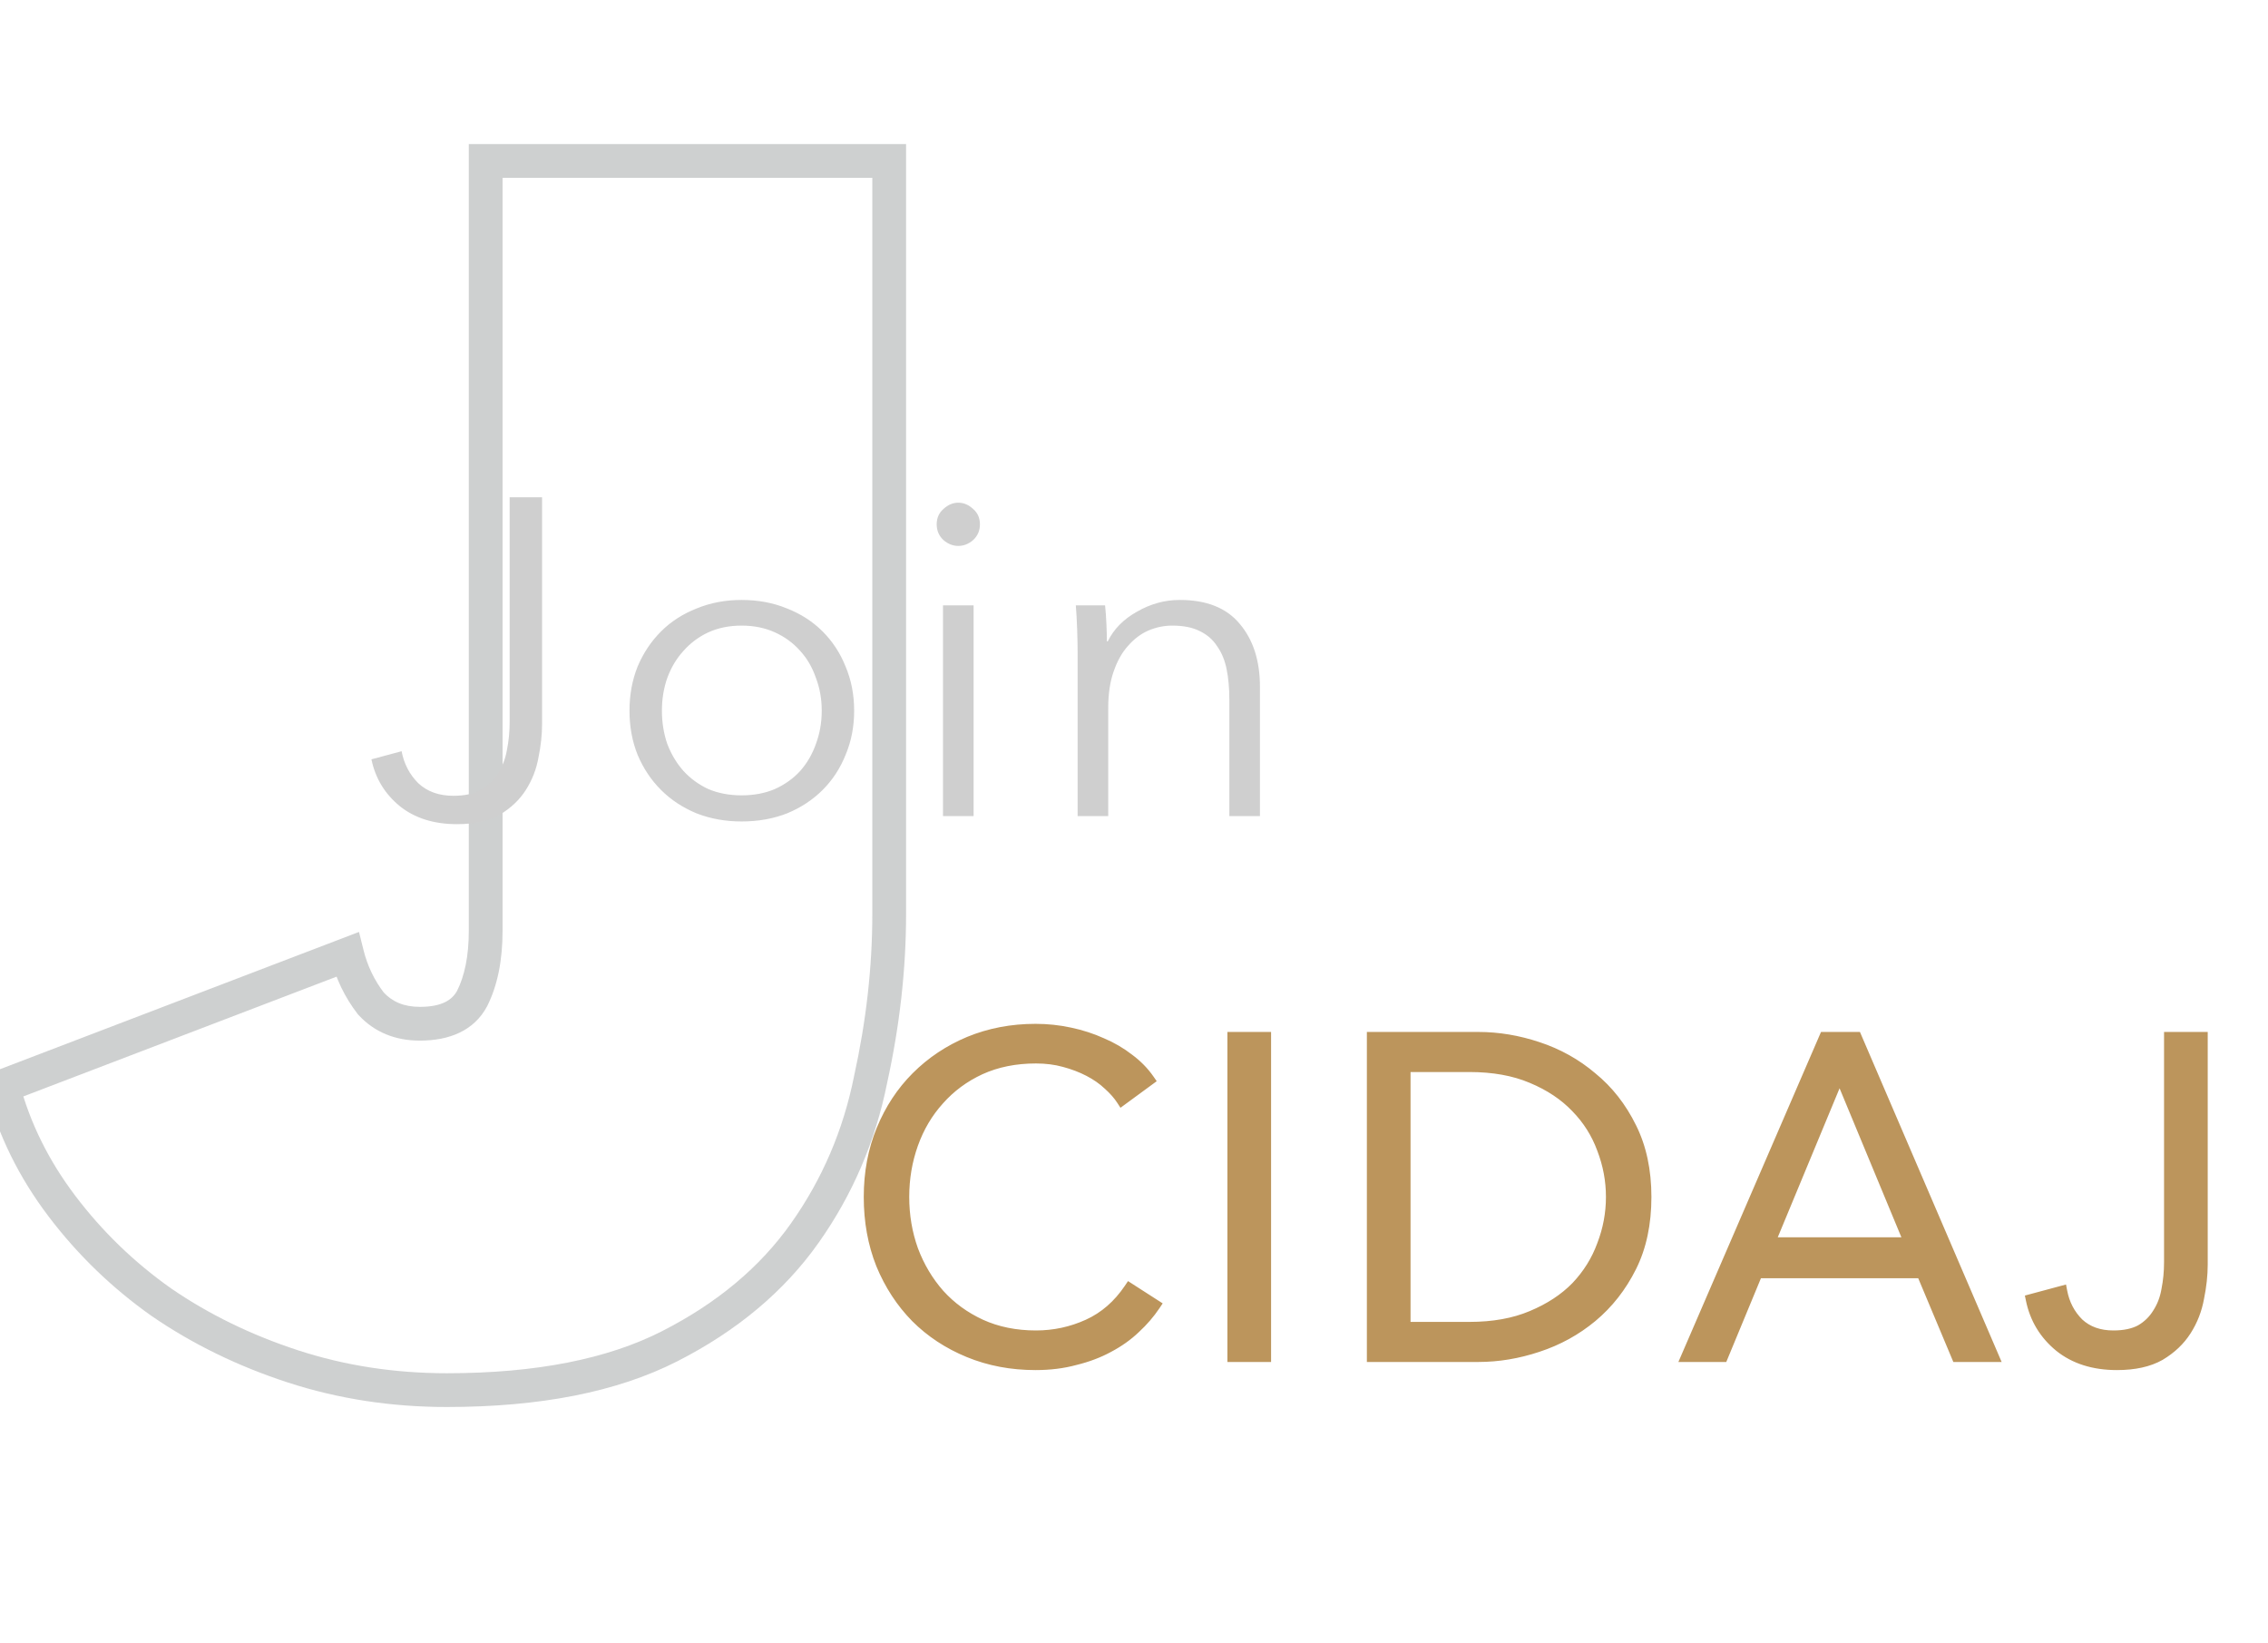
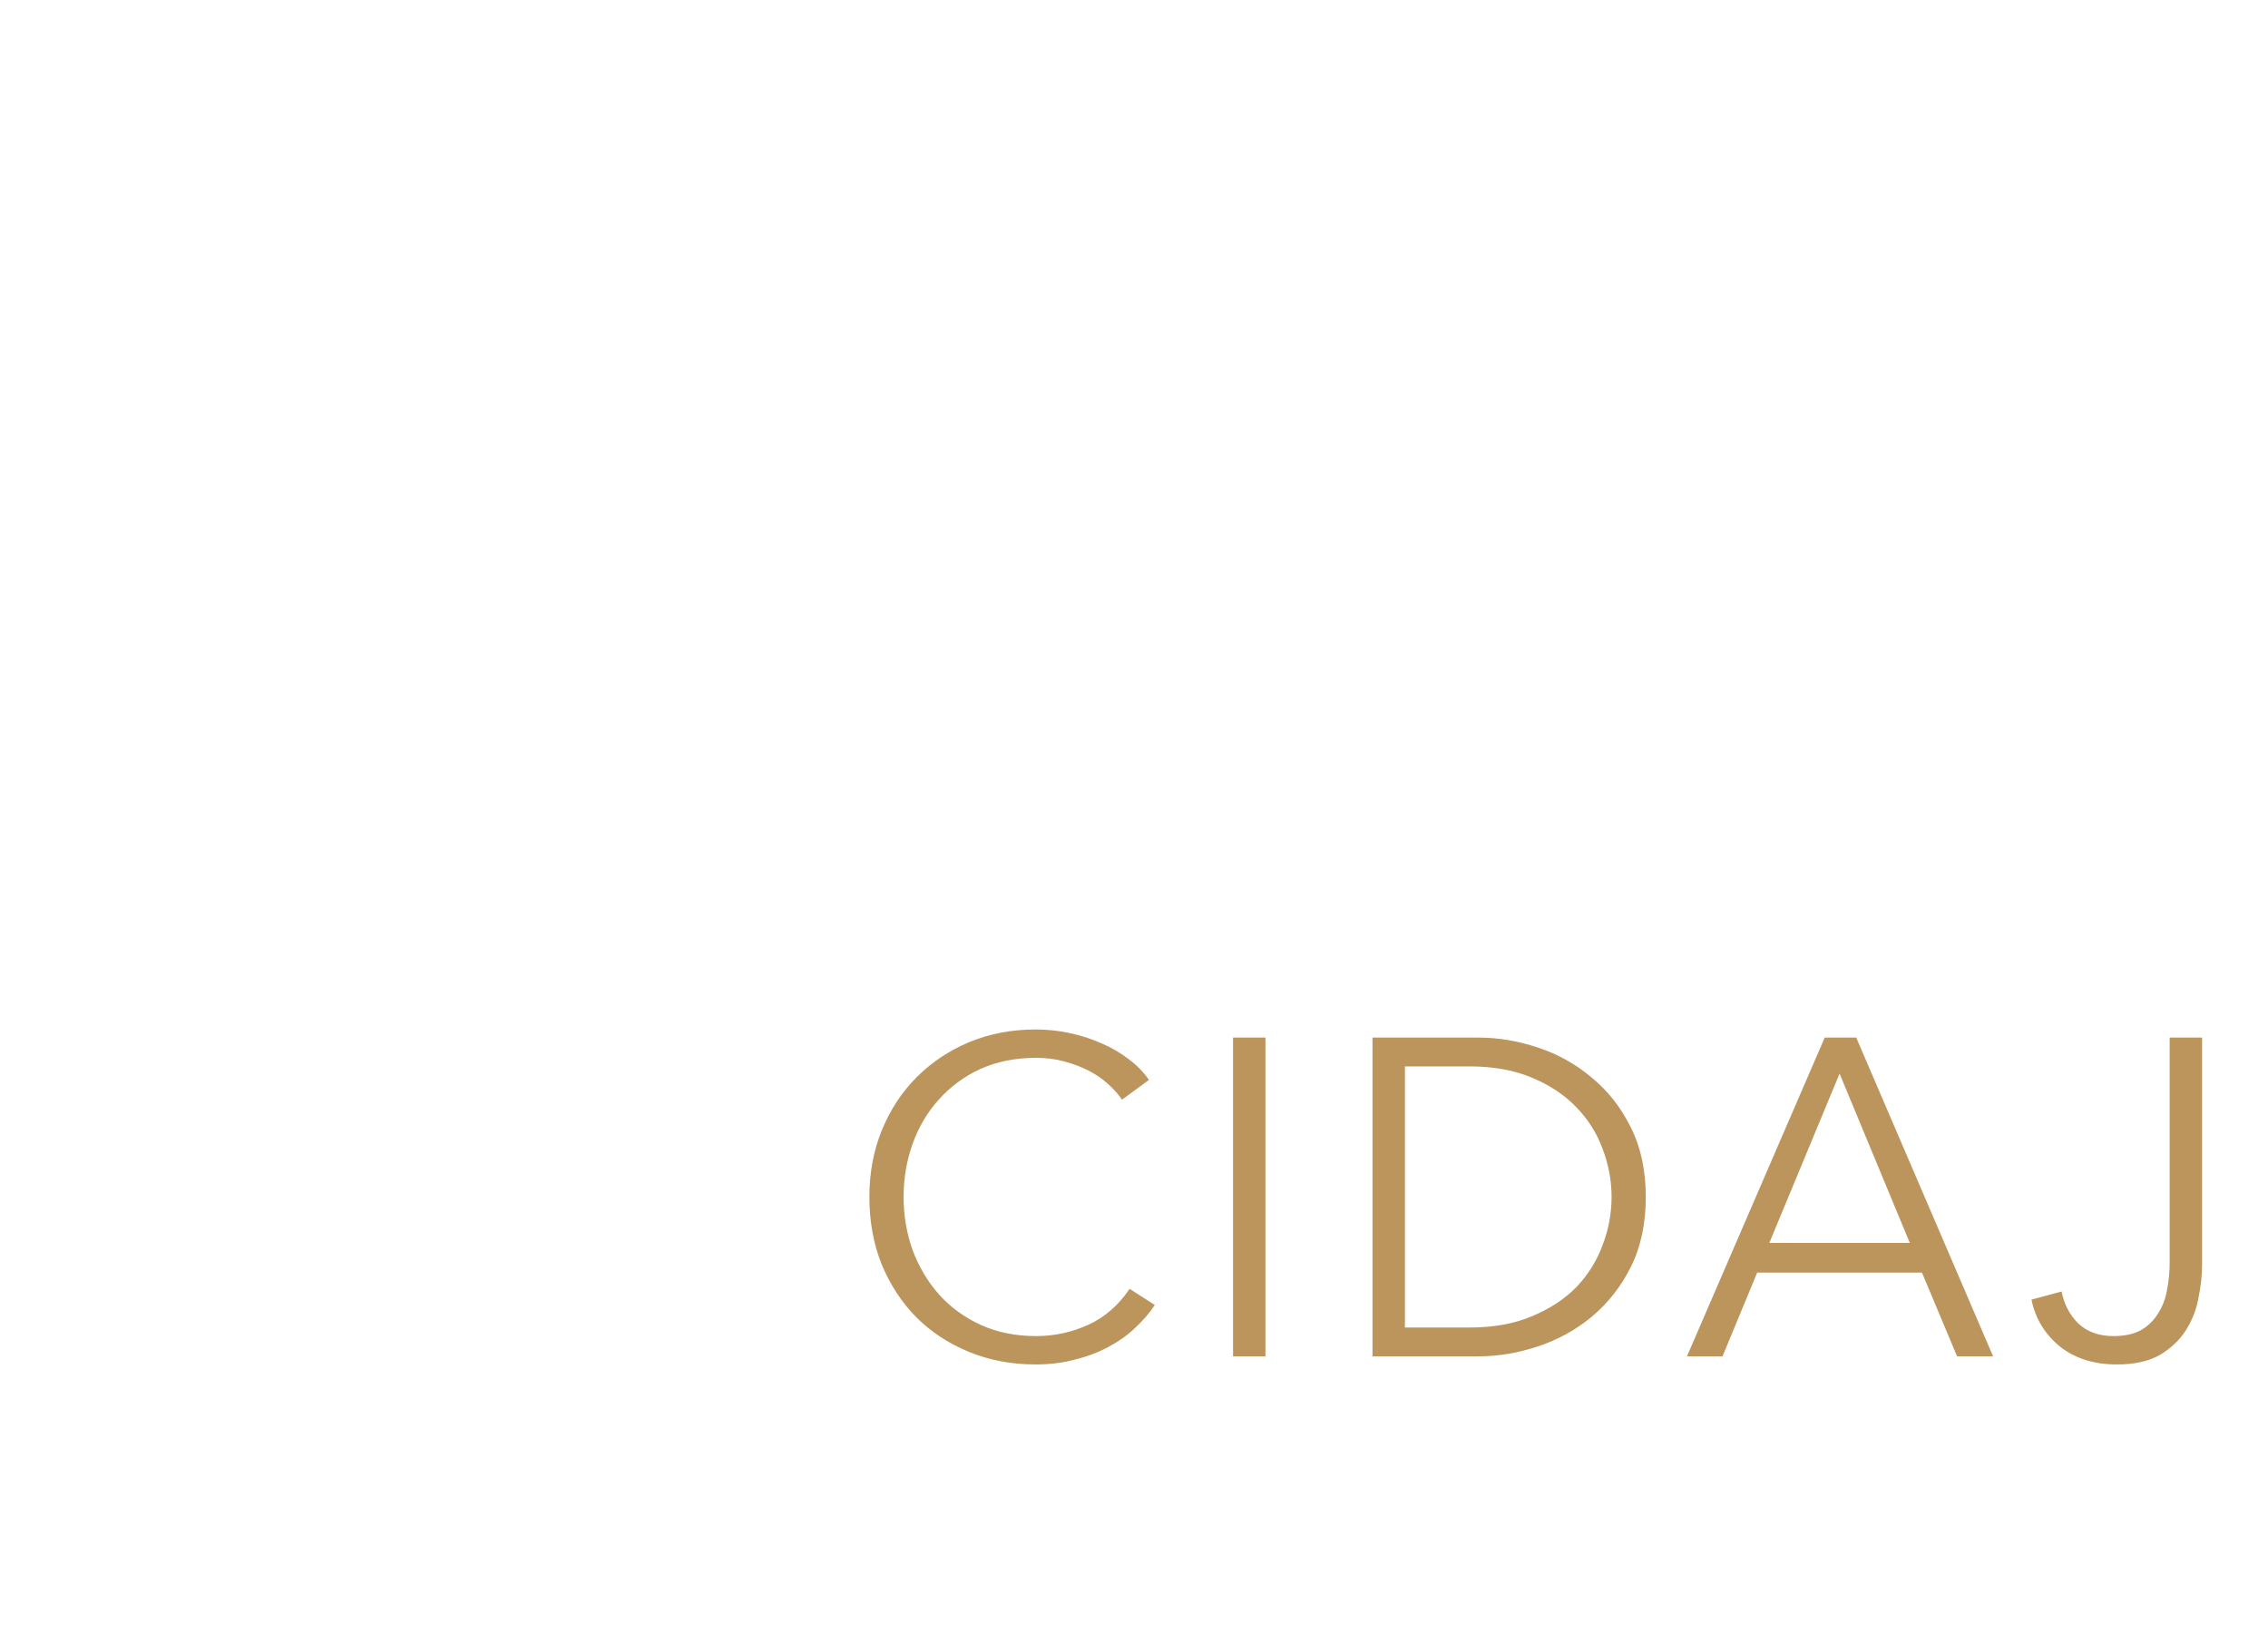
<svg xmlns="http://www.w3.org/2000/svg" width="403" height="292" viewBox="0 0 403 292" fill="none">
  <g opacity="0.3" filter="url(#filter0_i_721_150)">
-     <path d="M52.1 242.8L53.029 239.947L52.1 242.8ZM28.7 231.4L26.97 233.851L26.987 233.863L27.003 233.874L28.7 231.4ZM11 214.3L8.609 216.112L11 214.3ZM0.5 193L-0.571 190.198L-3.086 191.159L-2.401 193.763L0.5 193ZM61.7 169.6L64.61 168.872L63.79 165.589L60.629 166.798L61.7 169.6ZM65.9 178.3L63.522 180.129L63.601 180.232L63.688 180.327L65.9 178.3ZM83.9 177.4L86.547 178.812L86.566 178.777L86.583 178.742L83.9 177.4ZM86.3 28.6V25.6H83.3V28.6H86.3ZM158 28.6H161V25.6H158V28.6ZM154.7 191.8L151.77 191.155L151.764 191.183L151.758 191.212L154.7 191.8ZM143 219.1L140.551 217.368L143 219.1ZM79.4 244C70.096 244 61.311 242.644 53.029 239.947L51.171 245.653C60.089 248.556 69.504 250 79.4 250V244ZM53.029 239.947C44.684 237.23 37.145 233.553 30.397 228.926L27.003 233.874C34.255 238.847 42.316 242.77 51.171 245.653L53.029 239.947ZM30.43 228.949C23.881 224.326 18.204 218.841 13.391 212.488L8.609 216.112C13.796 222.959 19.919 228.874 26.97 233.851L30.43 228.949ZM13.391 212.488C8.615 206.184 5.296 199.437 3.401 192.237L-2.401 193.763C-0.296 201.763 3.385 209.216 8.609 216.112L13.391 212.488ZM1.571 195.802L62.771 172.402L60.629 166.798L-0.571 190.198L1.571 195.802ZM58.79 170.328C59.689 173.925 61.269 177.201 63.522 180.129L68.278 176.471C66.531 174.199 65.311 171.675 64.61 168.872L58.79 170.328ZM63.688 180.327C66.52 183.416 70.258 184.9 74.6 184.9V178.9C71.742 178.9 69.68 177.984 68.112 176.273L63.688 180.327ZM74.6 184.9C79.859 184.9 84.244 183.131 86.547 178.812L81.253 175.988C80.356 177.669 78.541 178.9 74.6 178.9V184.9ZM86.583 178.742C88.45 175.008 89.3 170.514 89.3 165.4H83.3C83.3 169.886 82.55 173.392 81.217 176.058L86.583 178.742ZM89.3 165.4V28.6H83.3V165.4H89.3ZM86.3 31.6H158V25.6H86.3V31.6ZM155 28.6V162.4H161V28.6H155ZM155 162.4C155 171.769 153.927 181.353 151.77 191.155L157.63 192.445C159.873 182.247 161 172.231 161 162.4H155ZM151.758 191.212C149.839 200.807 146.105 209.516 140.551 217.368L145.449 220.832C151.495 212.284 155.561 202.793 157.642 192.388L151.758 191.212ZM140.551 217.368C135.069 225.118 127.466 231.517 117.637 236.527L120.363 241.873C130.935 236.483 139.331 229.482 145.449 220.832L140.551 217.368ZM117.637 236.527C107.998 241.442 95.311 244 79.4 244V250C95.889 250 109.602 247.358 120.363 241.873L117.637 236.527Z" fill="#5C6162" />
-   </g>
-   <path d="M71.36 133.48C71.787 135.72 72.773 137.613 74.32 139.16C75.92 140.653 78 141.4 80.56 141.4C82.533 141.4 84.16 141.053 85.44 140.36C86.72 139.613 87.733 138.627 88.48 137.4C89.28 136.173 89.813 134.787 90.08 133.24C90.4 131.64 90.56 129.987 90.56 128.28V88.36H96.32V128.68C96.32 130.547 96.107 132.52 95.68 134.6C95.307 136.68 94.56 138.6 93.44 140.36C92.32 142.12 90.773 143.587 88.8 144.76C86.827 145.88 84.293 146.44 81.2 146.44C77.093 146.44 73.707 145.373 71.04 143.24C68.373 141.053 66.693 138.28 66 134.92L71.36 133.48ZM151.775 126.28C151.775 129.107 151.268 131.72 150.255 134.12C149.295 136.52 147.935 138.6 146.175 140.36C144.415 142.12 142.308 143.507 139.855 144.52C137.402 145.48 134.708 145.96 131.775 145.96C128.895 145.96 126.228 145.48 123.775 144.52C121.322 143.507 119.215 142.12 117.455 140.36C115.695 138.6 114.308 136.52 113.295 134.12C112.335 131.72 111.855 129.107 111.855 126.28C111.855 123.453 112.335 120.84 113.295 118.44C114.308 116.04 115.695 113.96 117.455 112.2C119.215 110.44 121.322 109.08 123.775 108.12C126.228 107.107 128.895 106.6 131.775 106.6C134.708 106.6 137.402 107.107 139.855 108.12C142.308 109.08 144.415 110.44 146.175 112.2C147.935 113.96 149.295 116.04 150.255 118.44C151.268 120.84 151.775 123.453 151.775 126.28ZM146.015 126.28C146.015 124.2 145.668 122.253 144.975 120.44C144.335 118.573 143.402 116.973 142.175 115.64C140.948 114.253 139.455 113.16 137.695 112.36C135.935 111.56 133.962 111.16 131.775 111.16C129.588 111.16 127.615 111.56 125.855 112.36C124.148 113.16 122.682 114.253 121.455 115.64C120.228 116.973 119.268 118.573 118.575 120.44C117.935 122.253 117.615 124.2 117.615 126.28C117.615 128.36 117.935 130.333 118.575 132.2C119.268 134.013 120.228 135.613 121.455 137C122.682 138.333 124.148 139.4 125.855 140.2C127.615 140.947 129.588 141.32 131.775 141.32C133.962 141.32 135.935 140.947 137.695 140.2C139.455 139.4 140.948 138.333 142.175 137C143.402 135.613 144.335 134.013 144.975 132.2C145.668 130.333 146.015 128.36 146.015 126.28ZM173.001 145H167.561V107.56H173.001V145ZM174.121 93.16C174.121 94.28 173.721 95.213 172.921 95.96C172.121 96.653 171.241 97 170.281 97C169.321 97 168.441 96.653 167.641 95.96C166.841 95.213 166.441 94.28 166.441 93.16C166.441 92.04 166.841 91.133 167.641 90.44C168.441 89.693 169.321 89.32 170.281 89.32C171.241 89.32 172.121 89.693 172.921 90.44C173.721 91.133 174.121 92.04 174.121 93.16ZM196.361 107.56C196.468 108.573 196.548 109.693 196.601 110.92C196.655 112.147 196.681 113.16 196.681 113.96H196.841C197.908 111.773 199.641 110.013 202.041 108.68C204.441 107.293 206.975 106.6 209.641 106.6C214.388 106.6 217.935 108.013 220.281 110.84C222.681 113.667 223.881 117.4 223.881 122.04V145H218.441V124.28C218.441 122.307 218.281 120.52 217.961 118.92C217.641 117.32 217.081 115.96 216.281 114.84C215.535 113.667 214.495 112.76 213.161 112.12C211.881 111.48 210.255 111.16 208.281 111.16C206.841 111.16 205.428 111.453 204.041 112.04C202.708 112.627 201.508 113.533 200.441 114.76C199.375 115.933 198.521 117.453 197.881 119.32C197.241 121.133 196.921 123.293 196.921 125.8V145H191.481V115.8C191.481 114.787 191.455 113.48 191.401 111.88C191.348 110.28 191.268 108.84 191.161 107.56H196.361Z" fill="#CFCFCF" />
+     </g>
  <path d="M205.2 231.88C204.24 233.32 203.067 234.68 201.68 235.96C200.347 237.24 198.773 238.36 196.96 239.32C195.2 240.28 193.227 241.027 191.04 241.56C188.907 242.147 186.56 242.44 184 242.44C179.733 242.44 175.787 241.693 172.16 240.2C168.533 238.707 165.413 236.653 162.8 234.04C160.187 231.373 158.133 228.227 156.64 224.6C155.2 220.973 154.48 217 154.48 212.68C154.48 208.36 155.227 204.387 156.72 200.76C158.213 197.133 160.267 194.013 162.88 191.4C165.547 188.733 168.667 186.653 172.24 185.16C175.867 183.667 179.787 182.92 184 182.92C186.08 182.92 188.107 183.133 190.08 183.56C192.107 183.987 194 184.6 195.76 185.4C197.52 186.147 199.12 187.08 200.56 188.2C202 189.267 203.2 190.493 204.16 191.88L199.36 195.4C198.773 194.493 197.973 193.587 196.96 192.68C196 191.773 194.853 190.973 193.52 190.28C192.187 189.587 190.72 189.027 189.12 188.6C187.573 188.173 185.893 187.96 184.08 187.96C180.4 187.96 177.093 188.627 174.16 189.96C171.28 191.293 168.827 193.107 166.8 195.4C164.773 197.64 163.227 200.253 162.16 203.24C161.093 206.227 160.56 209.373 160.56 212.68C160.56 215.987 161.093 219.133 162.16 222.12C163.28 225.107 164.853 227.747 166.88 230.04C168.907 232.28 171.36 234.067 174.24 235.4C177.173 236.733 180.453 237.4 184.08 237.4C187.333 237.4 190.427 236.733 193.36 235.4C196.293 234.067 198.747 231.933 200.72 229L205.2 231.88ZM224.858 241H219.098V184.36H224.858V241ZM243.879 184.36H262.679C266.199 184.36 269.719 184.947 273.239 186.12C276.813 187.293 280.013 189.08 282.839 191.48C285.719 193.827 288.039 196.787 289.799 200.36C291.559 203.88 292.439 207.987 292.439 212.68C292.439 217.427 291.559 221.56 289.799 225.08C288.039 228.6 285.719 231.56 282.839 233.96C280.013 236.307 276.813 238.067 273.239 239.24C269.719 240.413 266.199 241 262.679 241H243.879V184.36ZM249.639 235.88H261.079C265.346 235.88 269.053 235.213 272.199 233.88C275.399 232.547 278.039 230.813 280.119 228.68C282.199 226.493 283.746 224.013 284.759 221.24C285.826 218.467 286.359 215.613 286.359 212.68C286.359 209.747 285.826 206.893 284.759 204.12C283.746 201.347 282.199 198.893 280.119 196.76C278.039 194.573 275.399 192.813 272.199 191.48C269.053 190.147 265.346 189.48 261.079 189.48H249.639V235.88ZM306.073 241H299.753L324.233 184.36H329.833L354.153 241H347.753L341.513 226.12H312.233L306.073 241ZM314.393 220.84H339.353L326.873 190.76L314.393 220.84ZM366.329 229.48C366.755 231.72 367.742 233.613 369.289 235.16C370.889 236.653 372.969 237.4 375.529 237.4C377.502 237.4 379.129 237.053 380.409 236.36C381.689 235.613 382.702 234.627 383.449 233.4C384.249 232.173 384.782 230.787 385.049 229.24C385.369 227.64 385.529 225.987 385.529 224.28V184.36H391.289V224.68C391.289 226.547 391.075 228.52 390.649 230.6C390.275 232.68 389.529 234.6 388.409 236.36C387.289 238.12 385.742 239.587 383.769 240.76C381.795 241.88 379.262 242.44 376.169 242.44C372.062 242.44 368.675 241.373 366.009 239.24C363.342 237.053 361.662 234.28 360.969 230.92L366.329 229.48Z" fill="#BC955C" />
-   <path d="M205.2 231.88L206.032 232.435L206.596 231.589L205.741 231.039L205.2 231.88ZM201.68 235.96L201.002 235.225L200.995 235.232L200.987 235.239L201.68 235.96ZM196.96 239.32L196.492 238.436L196.481 238.442L196.96 239.32ZM191.04 241.56L190.803 240.588L190.789 240.592L190.775 240.596L191.04 241.56ZM172.16 240.2L171.779 241.125L172.16 240.2ZM162.8 234.04L162.086 234.74L162.093 234.747L162.8 234.04ZM156.64 224.6L155.711 224.969L155.715 224.981L156.64 224.6ZM156.72 200.76L157.645 201.141L156.72 200.76ZM162.88 191.4L163.587 192.107L162.88 191.4ZM172.24 185.16L171.859 184.235L171.854 184.237L172.24 185.16ZM190.08 183.56L189.869 184.537L189.874 184.539L190.08 183.56ZM195.76 185.4L195.346 186.31L195.358 186.316L195.369 186.321L195.76 185.4ZM200.56 188.2L199.946 188.989L199.955 188.997L199.965 189.004L200.56 188.2ZM204.16 191.88L204.751 192.686L205.536 192.111L204.982 191.311L204.16 191.88ZM199.36 195.4L198.52 195.943L199.096 196.833L199.951 196.206L199.36 195.4ZM196.96 192.68L196.273 193.407L196.283 193.416L196.293 193.425L196.96 192.68ZM193.52 190.28L193.059 191.167L193.059 191.167L193.52 190.28ZM189.12 188.6L188.854 189.564L188.862 189.566L189.12 188.6ZM174.16 189.96L173.746 189.05L173.74 189.053L174.16 189.96ZM166.8 195.4L167.542 196.071L167.549 196.062L166.8 195.4ZM162.16 203.24L161.218 202.904L162.16 203.24ZM162.16 222.12L161.218 222.456L161.221 222.464L161.224 222.471L162.16 222.12ZM166.88 230.04L166.131 230.702L166.138 230.711L166.88 230.04ZM174.24 235.4L173.82 236.307L173.826 236.31L174.24 235.4ZM193.36 235.4L193.774 236.31L193.36 235.4ZM200.72 229L201.261 228.159L200.437 227.629L199.89 228.442L200.72 229ZM204.368 231.325C203.456 232.694 202.335 233.994 201.002 235.225L202.358 236.695C203.798 235.366 205.024 233.946 206.032 232.435L204.368 231.325ZM200.987 235.239C199.728 236.448 198.232 237.515 196.492 238.436L197.428 240.204C199.314 239.205 200.965 238.032 202.373 236.681L200.987 235.239ZM196.481 238.442C194.806 239.356 192.916 240.073 190.803 240.588L191.277 242.532C193.538 241.98 195.594 241.204 197.439 240.198L196.481 238.442ZM190.775 240.596C188.74 241.155 186.484 241.44 184 241.44V243.44C186.636 243.44 189.073 243.138 191.305 242.524L190.775 240.596ZM184 241.44C179.852 241.44 176.036 240.715 172.541 239.275L171.779 241.125C175.537 242.672 179.614 243.44 184 243.44V241.44ZM172.541 239.275C169.029 237.829 166.021 235.847 163.507 233.333L162.093 234.747C164.805 237.459 168.038 239.584 171.779 241.125L172.541 239.275ZM163.514 233.34C160.995 230.77 159.012 227.733 157.565 224.219L155.715 224.981C157.255 228.72 159.378 231.977 162.086 234.74L163.514 233.34ZM157.569 224.231C156.181 220.734 155.48 216.887 155.48 212.68H153.48C153.48 217.113 154.219 221.213 155.711 224.969L157.569 224.231ZM155.48 212.68C155.48 208.477 156.206 204.635 157.645 201.141L155.795 200.379C154.247 204.138 153.48 208.243 153.48 212.68H155.48ZM157.645 201.141C159.091 197.629 161.073 194.621 163.587 192.107L162.173 190.693C159.461 193.405 157.336 196.638 155.795 200.379L157.645 201.141ZM163.587 192.107C166.159 189.535 169.169 187.527 172.626 186.083L171.854 184.237C168.164 185.78 164.934 187.932 162.173 190.693L163.587 192.107ZM172.621 186.085C176.118 184.645 179.907 183.92 184 183.92V181.92C179.666 181.92 175.615 182.689 171.859 184.235L172.621 186.085ZM184 183.92C186.011 183.92 187.967 184.126 189.869 184.537L190.291 182.583C188.246 182.14 186.149 181.92 184 181.92V183.92ZM189.874 184.539C191.834 184.951 193.657 185.543 195.346 186.31L196.174 184.49C194.343 183.657 192.379 183.022 190.286 182.581L189.874 184.539ZM195.369 186.321C197.053 187.035 198.578 187.925 199.946 188.989L201.174 187.411C199.662 186.235 197.987 185.258 196.151 184.479L195.369 186.321ZM199.965 189.004C201.322 190.009 202.444 191.158 203.338 192.449L204.982 191.311C203.956 189.829 202.678 188.524 201.155 187.396L199.965 189.004ZM203.569 191.074L198.769 194.594L199.951 196.206L204.751 192.686L203.569 191.074ZM200.2 194.857C199.554 193.859 198.69 192.886 197.627 191.935L196.293 193.425C197.257 194.287 197.993 195.128 198.52 195.943L200.2 194.857ZM197.647 191.953C196.611 190.975 195.386 190.123 193.981 189.393L193.059 191.167C194.321 191.824 195.389 192.572 196.273 193.407L197.647 191.953ZM193.981 189.393C192.577 188.663 191.041 188.077 189.378 187.634L188.862 189.566C190.399 189.976 191.796 190.511 193.059 191.167L193.981 189.393ZM189.386 187.636C187.742 187.183 185.972 186.96 184.08 186.96V188.96C185.815 188.96 187.404 189.164 188.854 189.564L189.386 187.636ZM184.08 186.96C180.278 186.96 176.827 187.649 173.746 189.05L174.574 190.87C177.36 189.604 180.523 188.96 184.08 188.96V186.96ZM173.74 189.053C170.739 190.442 168.172 192.337 166.051 194.738L167.549 196.062C169.481 193.876 171.821 192.145 174.58 190.867L173.74 189.053ZM166.058 194.729C163.939 197.071 162.327 199.8 161.218 202.904L163.102 203.576C164.127 200.707 165.607 198.209 167.542 196.071L166.058 194.729ZM161.218 202.904C160.111 206.003 159.56 209.264 159.56 212.68H161.56C161.56 209.483 162.075 206.45 163.102 203.576L161.218 202.904ZM159.56 212.68C159.56 216.096 160.111 219.357 161.218 222.456L163.102 221.784C162.075 218.91 161.56 215.877 161.56 212.68H159.56ZM161.224 222.471C162.385 225.567 164.02 228.314 166.131 230.702L167.629 229.378C165.687 227.18 164.175 224.646 163.096 221.769L161.224 222.471ZM166.138 230.711C168.26 233.056 170.824 234.921 173.82 236.307L174.66 234.493C171.896 233.213 169.554 231.504 167.622 229.369L166.138 230.711ZM173.826 236.31C176.905 237.71 180.329 238.4 184.08 238.4V236.4C180.578 236.4 177.442 235.757 174.654 234.49L173.826 236.31ZM184.08 238.4C187.475 238.4 190.709 237.703 193.774 236.31L192.946 234.49C190.144 235.763 187.192 236.4 184.08 236.4V238.4ZM193.774 236.31C196.892 234.893 199.483 232.63 201.55 229.558L199.89 228.442C198.01 231.237 195.695 233.24 192.946 234.49L193.774 236.31ZM200.179 229.841L204.659 232.721L205.741 231.039L201.261 228.159L200.179 229.841ZM224.858 241V242H225.858V241H224.858ZM219.098 241H218.098V242H219.098V241ZM219.098 184.36V183.36H218.098V184.36H219.098ZM224.858 184.36H225.858V183.36H224.858V184.36ZM224.858 240H219.098V242H224.858V240ZM220.098 241V184.36H218.098V241H220.098ZM219.098 185.36H224.858V183.36H219.098V185.36ZM223.858 184.36V241H225.858V184.36H223.858ZM243.879 184.36V183.36H242.879V184.36H243.879ZM273.239 186.12L272.923 187.069L272.927 187.07L273.239 186.12ZM282.839 191.48L282.192 192.242L282.2 192.249L282.208 192.255L282.839 191.48ZM289.799 200.36L288.902 200.802L288.905 200.807L289.799 200.36ZM289.799 225.08L288.905 224.633L289.799 225.08ZM282.839 233.96L283.478 234.729L283.48 234.728L282.839 233.96ZM273.239 239.24L272.927 238.29L272.923 238.291L273.239 239.24ZM243.879 241H242.879V242H243.879V241ZM249.639 235.88H248.639V236.88H249.639V235.88ZM272.199 233.88L271.815 232.957L271.809 232.959L272.199 233.88ZM280.119 228.68L280.835 229.378L280.844 229.369L280.119 228.68ZM284.759 221.24L283.826 220.881L283.823 220.889L283.82 220.897L284.759 221.24ZM284.759 204.12L283.82 204.463L283.823 204.471L283.826 204.479L284.759 204.12ZM280.119 196.76L279.395 197.449L279.403 197.458L280.119 196.76ZM272.199 191.48L271.809 192.401L271.815 192.403L272.199 191.48ZM249.639 189.48V188.48H248.639V189.48H249.639ZM243.879 185.36H262.679V183.36H243.879V185.36ZM262.679 185.36C266.086 185.36 269.5 185.927 272.923 187.069L273.556 185.171C269.939 183.966 266.313 183.36 262.679 183.36V185.36ZM272.927 187.07C276.38 188.204 279.465 189.927 282.192 192.242L283.487 190.718C280.56 188.233 277.246 186.383 273.551 185.17L272.927 187.07ZM282.208 192.255C284.968 194.505 287.201 197.348 288.902 200.802L290.696 199.918C288.878 196.225 286.47 193.149 283.471 190.705L282.208 192.255ZM288.905 200.807C290.583 204.164 291.439 208.112 291.439 212.68H293.439C293.439 207.861 292.535 203.596 290.694 199.913L288.905 200.807ZM291.439 212.68C291.439 217.303 290.583 221.277 288.905 224.633L290.694 225.527C292.536 221.843 293.439 217.55 293.439 212.68H291.439ZM288.905 224.633C287.204 228.036 284.968 230.884 282.199 233.192L283.48 234.728C286.471 232.236 288.875 229.164 290.694 225.527L288.905 224.633ZM282.201 233.191C279.473 235.455 276.384 237.155 272.927 238.29L273.551 240.19C277.241 238.979 280.553 237.158 283.478 234.729L282.201 233.191ZM272.923 238.291C269.5 239.433 266.086 240 262.679 240V242C266.313 242 269.939 241.394 273.556 240.189L272.923 238.291ZM262.679 240H243.879V242H262.679V240ZM244.879 241V184.36H242.879V241H244.879ZM249.639 236.88H261.079V234.88H249.639V236.88ZM261.079 236.88C265.448 236.88 269.293 236.198 272.59 234.801L271.809 232.959C268.813 234.229 265.244 234.88 261.079 234.88V236.88ZM272.584 234.803C275.888 233.426 278.647 231.622 280.835 229.378L279.403 227.982C277.432 230.004 274.91 231.667 271.815 232.957L272.584 234.803ZM280.844 229.369C283.016 227.085 284.637 224.488 285.699 221.583L283.82 220.897C282.855 223.538 281.382 225.901 279.395 227.991L280.844 229.369ZM285.693 221.599C286.803 218.713 287.359 215.738 287.359 212.68H285.359C285.359 215.489 284.849 218.221 283.826 220.881L285.693 221.599ZM287.359 212.68C287.359 209.622 286.803 206.647 285.693 203.761L283.826 204.479C284.849 207.139 285.359 209.871 285.359 212.68H287.359ZM285.699 203.777C284.636 200.869 283.013 198.295 280.835 196.062L279.403 197.458C281.386 199.491 282.856 201.824 283.82 204.463L285.699 203.777ZM280.844 196.071C278.655 193.769 275.893 191.936 272.584 190.557L271.815 192.403C274.905 193.691 277.424 195.377 279.395 197.449L280.844 196.071ZM272.59 190.559C269.293 189.162 265.448 188.48 261.079 188.48V190.48C265.244 190.48 268.813 191.131 271.809 192.401L272.59 190.559ZM261.079 188.48H249.639V190.48H261.079V188.48ZM248.639 189.48V235.88H250.639V189.48H248.639ZM306.073 241V242H306.741L306.997 241.382L306.073 241ZM299.753 241L298.835 240.603L298.232 242H299.753V241ZM324.233 184.36V183.36H323.576L323.315 183.963L324.233 184.36ZM329.833 184.36L330.752 183.965L330.492 183.36H329.833V184.36ZM354.153 241V242H355.671L355.072 240.605L354.153 241ZM347.753 241L346.831 241.387L347.088 242H347.753V241ZM341.513 226.12L342.435 225.733L342.178 225.12H341.513V226.12ZM312.233 226.12V225.12H311.565L311.309 225.738L312.233 226.12ZM314.393 220.84L313.469 220.457L312.896 221.84H314.393V220.84ZM339.353 220.84V221.84H340.851L340.277 220.457L339.353 220.84ZM326.873 190.76L327.797 190.377L326.873 188.151L325.949 190.377L326.873 190.76ZM306.073 240H299.753V242H306.073V240ZM300.671 241.397L325.151 184.757L323.315 183.963L298.835 240.603L300.671 241.397ZM324.233 185.36H329.833V183.36H324.233V185.36ZM328.914 184.755L353.234 241.395L355.072 240.605L330.752 183.965L328.914 184.755ZM354.153 240H347.753V242H354.153V240ZM348.675 240.613L342.435 225.733L340.591 226.507L346.831 241.387L348.675 240.613ZM341.513 225.12H312.233V227.12H341.513V225.12ZM311.309 225.738L305.149 240.618L306.997 241.382L313.157 226.502L311.309 225.738ZM314.393 221.84H339.353V219.84H314.393V221.84ZM340.277 220.457L327.797 190.377L325.949 191.143L338.429 221.223L340.277 220.457ZM325.949 190.377L313.469 220.457L315.317 221.223L327.797 191.143L325.949 190.377ZM366.329 229.48L367.311 229.293L367.11 228.235L366.069 228.514L366.329 229.48ZM369.289 235.16L368.582 235.867L368.594 235.879L368.606 235.891L369.289 235.16ZM380.409 236.36L380.885 237.239L380.899 237.232L380.913 237.224L380.409 236.36ZM383.449 233.4L382.611 232.854L382.603 232.867L382.595 232.88L383.449 233.4ZM385.049 229.24L384.068 229.044L384.066 229.057L384.063 229.07L385.049 229.24ZM385.529 184.36V183.36H384.529V184.36H385.529ZM391.289 184.36H392.289V183.36H391.289V184.36ZM390.649 230.6L389.669 230.399L389.667 230.411L389.664 230.423L390.649 230.6ZM388.409 236.36L389.252 236.897L388.409 236.36ZM383.769 240.76L384.262 241.63L384.271 241.625L384.28 241.62L383.769 240.76ZM366.009 239.24L365.375 240.013L365.384 240.021L366.009 239.24ZM360.969 230.92L360.709 229.954L359.799 230.199L359.989 231.122L360.969 230.92ZM365.346 229.667C365.809 232.095 366.887 234.172 368.582 235.867L369.996 234.453C368.597 233.054 367.702 231.345 367.311 229.293L365.346 229.667ZM368.606 235.891C370.423 237.586 372.761 238.4 375.529 238.4V236.4C373.176 236.4 371.355 235.72 369.971 234.429L368.606 235.891ZM375.529 238.4C377.612 238.4 379.416 238.035 380.885 237.239L379.932 235.481C378.841 236.072 377.392 236.4 375.529 236.4V238.4ZM380.913 237.224C382.331 236.396 383.467 235.293 384.303 233.92L382.595 232.88C381.937 233.96 381.046 234.831 379.905 235.496L380.913 237.224ZM384.286 233.946C385.166 232.598 385.746 231.081 386.034 229.41L384.063 229.07C383.818 230.492 383.332 231.749 382.611 232.854L384.286 233.946ZM386.029 229.436C386.363 227.769 386.529 226.05 386.529 224.28H384.529C384.529 225.924 384.375 227.511 384.068 229.044L386.029 229.436ZM386.529 224.28V184.36H384.529V224.28H386.529ZM385.529 185.36H391.289V183.36H385.529V185.36ZM390.289 184.36V224.68H392.289V184.36H390.289ZM390.289 224.68C390.289 226.471 390.084 228.376 389.669 230.399L391.628 230.801C392.067 228.664 392.289 226.623 392.289 224.68H390.289ZM389.664 230.423C389.314 232.377 388.614 234.174 387.565 235.823L389.252 236.897C390.443 235.026 391.237 232.983 391.633 230.777L389.664 230.423ZM387.565 235.823C386.537 237.438 385.11 238.799 383.258 239.9L384.28 241.62C386.374 240.374 388.04 238.802 389.252 236.897L387.565 235.823ZM383.275 239.89C381.497 240.899 379.149 241.44 376.169 241.44V243.44C379.375 243.44 382.094 242.861 384.262 241.63L383.275 239.89ZM376.169 241.44C372.242 241.44 369.089 240.423 366.633 238.459L365.384 240.021C368.262 242.323 371.883 243.44 376.169 243.44V241.44ZM366.643 238.467C364.152 236.424 362.595 233.852 361.948 230.718L359.989 231.122C360.729 234.708 362.532 237.682 365.375 240.013L366.643 238.467ZM361.228 231.886L366.588 230.446L366.069 228.514L360.709 229.954L361.228 231.886Z" fill="#BC955C" />
  <defs>
    <filter id="filter0_i_721_150" x="0.5" y="28.6" width="157.5" height="222.4" filterUnits="userSpaceOnUse" color-interpolation-filters="sRGB">
      <feGaussianBlur stdDeviation="2" />
    </filter>
  </defs>
</svg>